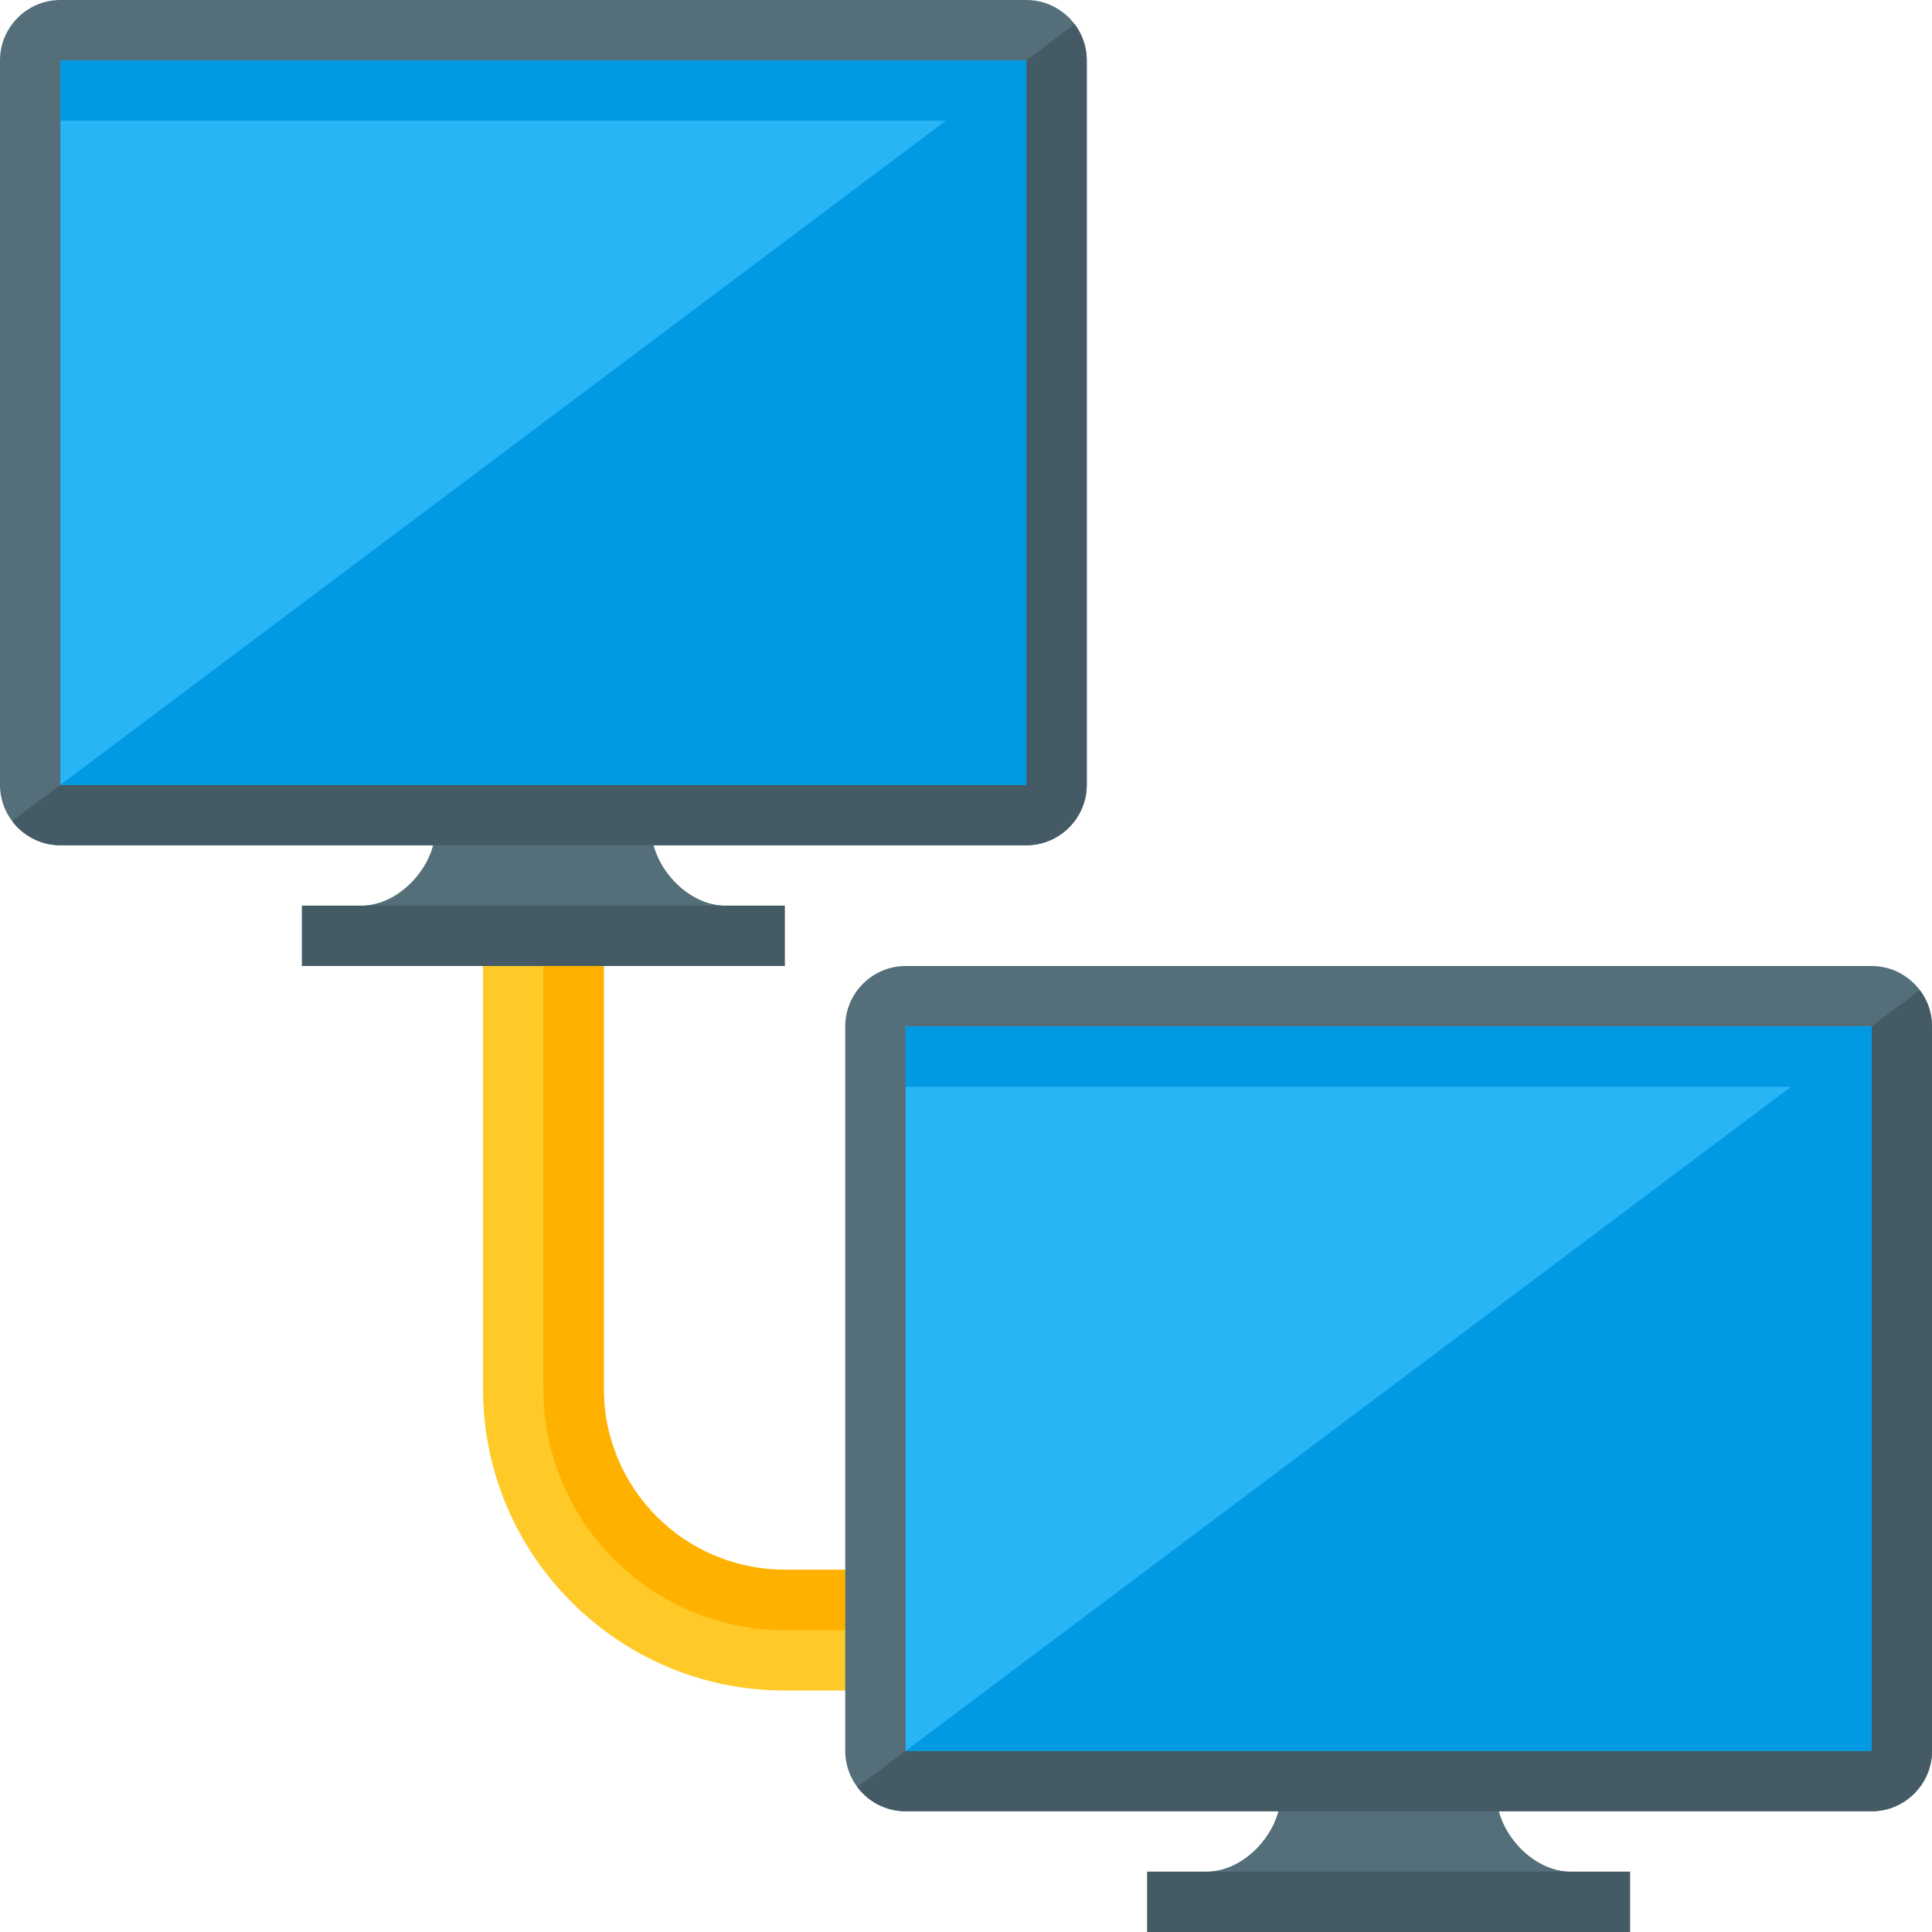
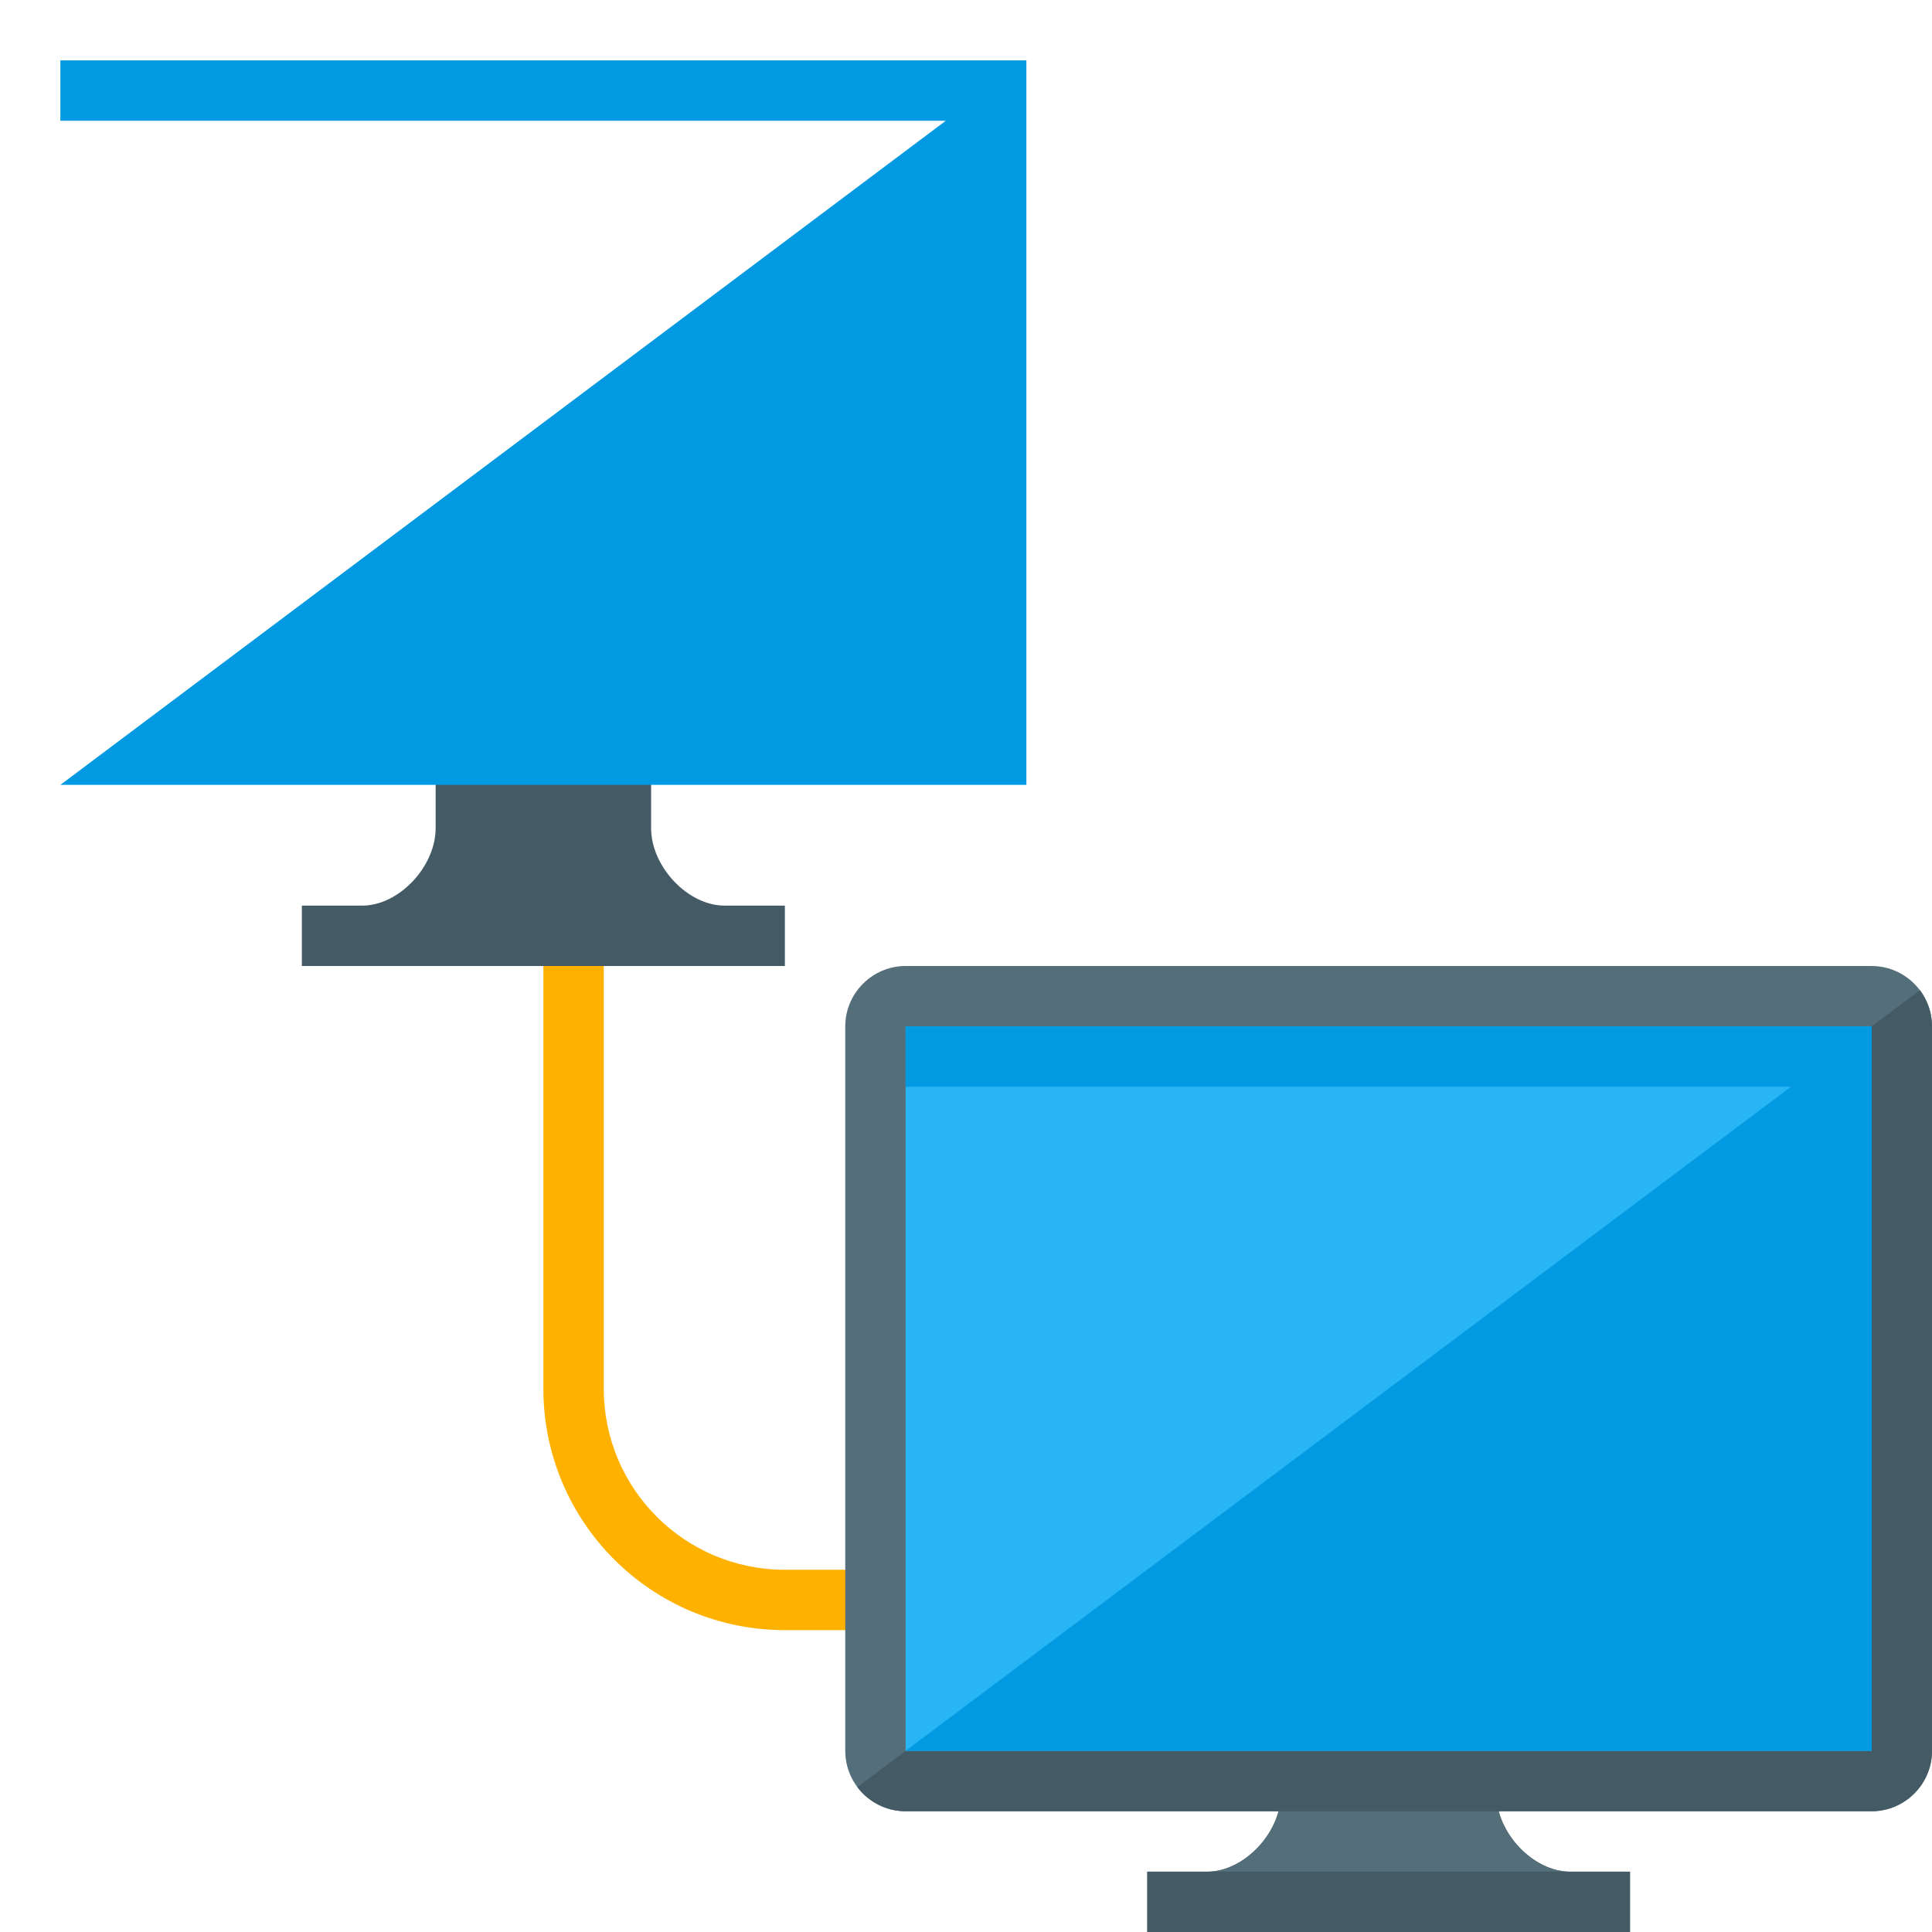
<svg xmlns="http://www.w3.org/2000/svg" version="1.1" viewBox="0 0 512 512">
  <g>
-     <path d="M160,240l0,128c0,13.25 5.35,25.25 14.05,33.95c8.7,8.7 20.7,14.05 33.95,14.05l48,0l0,32l-48,0c-22.1,0 -42.1,-8.95 -56.55,-23.45c-14.5,-14.45 -23.45,-34.45 -23.45,-56.55l0,-128z" fill="#ffc928" />
    <path d="M160,240l0,128c0,13.25 5.35,25.25 14.05,33.95c8.7,8.7 20.7,14.05 33.95,14.05l48,0l0,16l-48,0c-35.35,0 -64,-28.65 -64,-64l0,-128z" fill="#ffb100" />
    <path d="M115.45,198.9l57.1,0l0,20.55c0,10.25 9.75,20.55 19.45,20.55l16,0l0,16l-128,0l0,-16l16,0c9.7,0 19.45,-10.3 19.45,-20.55z" fill="#445a64" />
-     <path d="M115.45,198.9l57.1,0l0,20.55c0,10.25 9.75,20.55 19.45,20.55l-96,0c9.7,0 19.45,-10.3 19.45,-20.55z" fill="#546e7a" />
-     <path d="M16,0l256,0c8.8,0 16,7.2 16,16l0,192c0,8.8 -7.2,16 -16,16l-256,0c-8.8,0 -16,-7.2 -16,-16l0,-192c0,-8.8 7.2,-16 16,-16z" fill="#546e7a" />
-     <path d="M284.8,6.4c2,2.7 3.2,6 3.2,9.6l0,192c0,8.8 -7.2,16 -16,16l-256,0c-5.2,0 -9.85,-2.5 -12.8,-6.4z" fill="#445a64" />
-     <polygon points="16,16 272,16 272,208 16,208" fill="#28b5f5" />
    <polygon points="272,208 16,208 250.65,32 16,32 16,16 272,16" fill="#0299e3" />
    <path d="M339.45,454.9l57.1,0l0,20.55c0,10.25 9.75,20.55 19.45,20.55l16,0l0,16l-128,0l0,-16l16,0c9.7,0 19.45,-10.3 19.45,-20.55z" fill="#445a64" />
    <path d="M339.45,454.9l57.1,0l0,20.55c0,10.25 9.75,20.55 19.45,20.55l-96,0c9.7,0 19.45,-10.3 19.45,-20.55z" fill="#546e7a" />
    <path d="M240,256l256,0c8.8,0 16,7.2 16,16l0,192c0,8.8 -7.2,16 -16,16l-256,0c-8.8,0 -16,-7.2 -16,-16l0,-192c0,-8.8 7.2,-16 16,-16z" fill="#546e7a" />
    <path d="M508.8,262.4c2,2.7 3.2,6 3.2,9.6l0,192c0,8.8 -7.2,16 -16,16l-256,0c-5.2,0 -9.85,-2.5 -12.8,-6.4z" fill="#445a64" />
    <polygon points="240,272 496,272 496,464 240,464" fill="#28b5f5" />
    <polygon points="496,464 240,464 474.65,288 240,288 240,272 496,272" fill="#0299e3" />
  </g>
</svg>